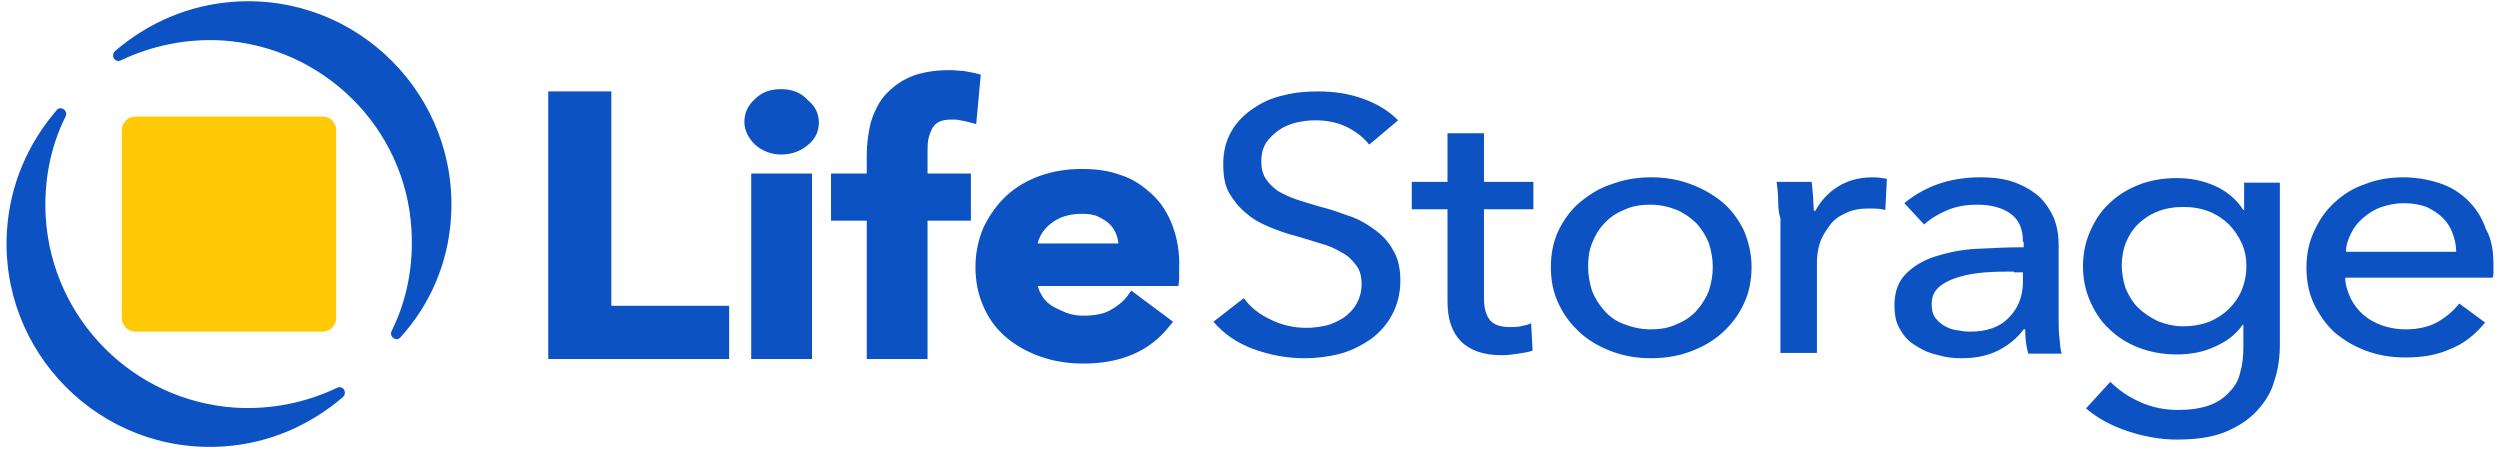
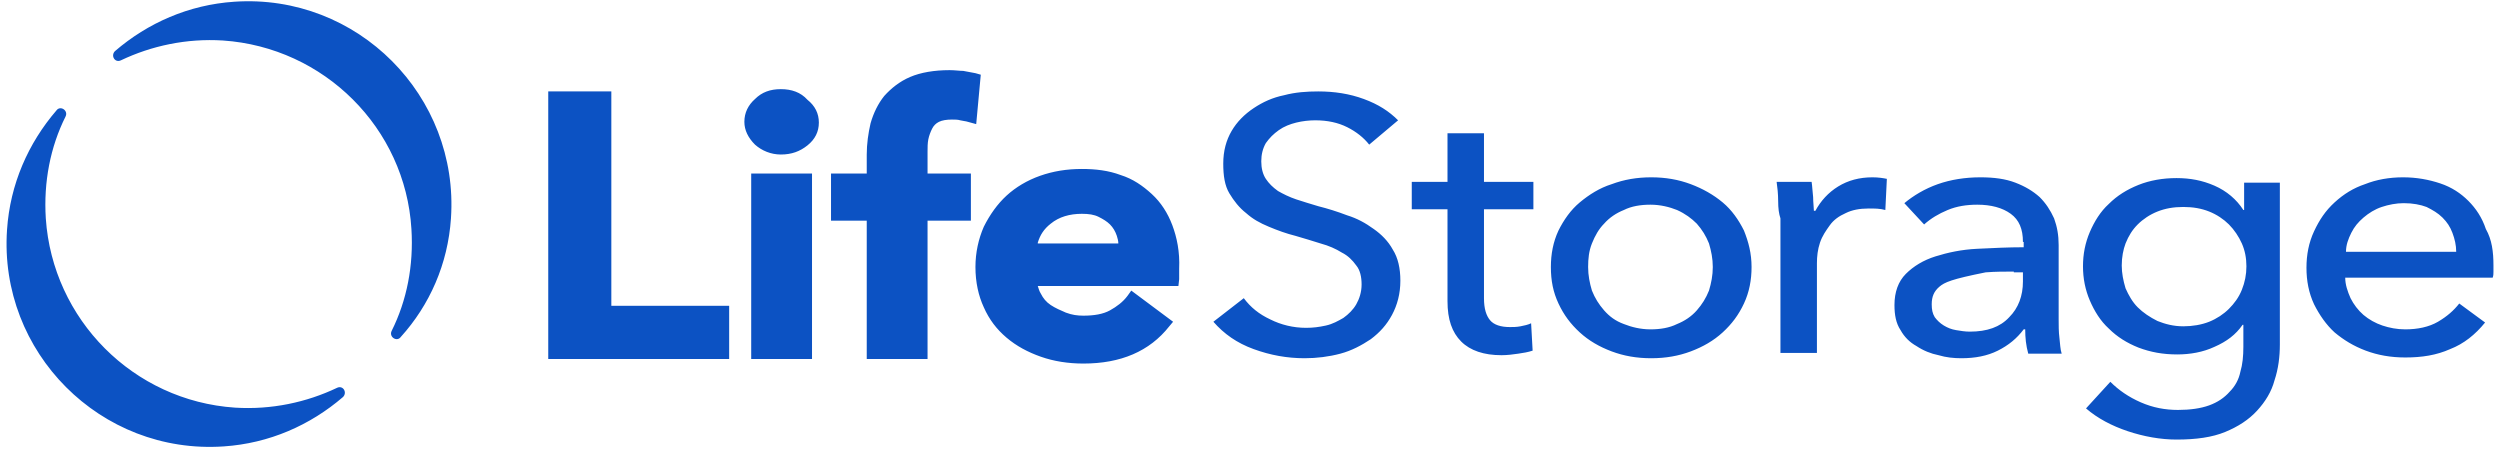
<svg xmlns="http://www.w3.org/2000/svg" width="191" height="35" viewBox="0 0 191 35" fill="none">
  <g id="Life Storage">
-     <path id="Vector" d="M25.683 9.947V24.291C25.683 24.872 25.219 25.337 24.638 25.337H10.351C9.771 25.337 9.306 24.872 9.306 24.291V9.947C9.306 9.366 9.771 8.901 10.351 8.901H24.696C25.219 8.901 25.683 9.366 25.683 9.947Z" fill="#FFCA05" />
-     <path id="Vector_2" d="M3.499 16.684C3.324 13.896 3.847 11.225 5.008 8.902C5.241 8.437 4.602 8.03 4.312 8.437C2.163 10.934 0.769 14.07 0.537 17.555C-0.102 26.905 7.68 34.745 17.088 34.106C20.573 33.874 23.709 32.48 26.206 30.331C26.554 29.983 26.206 29.402 25.741 29.634C23.418 30.738 20.747 31.318 17.959 31.144C10.177 30.622 4.021 24.407 3.499 16.684ZM34.453 16.684C35.091 7.333 27.309 -0.507 17.901 0.132C14.417 0.364 11.281 1.758 8.783 3.907C8.435 4.256 8.783 4.836 9.248 4.604C11.571 3.501 14.242 2.92 17.03 3.094C24.754 3.617 30.968 9.773 31.433 17.497C31.607 20.284 31.084 22.956 29.923 25.279C29.69 25.743 30.329 26.15 30.62 25.743C32.826 23.304 34.22 20.168 34.453 16.684ZM46.706 6.985H41.886V27.427H55.708V23.362H46.706V6.985ZM59.657 6.811C58.844 6.811 58.205 7.043 57.682 7.566C57.16 8.03 56.87 8.611 56.87 9.308C56.87 9.947 57.16 10.528 57.682 11.05C58.205 11.515 58.902 11.805 59.657 11.805C60.47 11.805 61.109 11.573 61.69 11.108C62.27 10.644 62.561 10.063 62.561 9.366C62.561 8.669 62.27 8.088 61.69 7.624C61.167 7.043 60.47 6.811 59.657 6.811ZM57.392 13.257H62.038V27.427H57.392V13.257ZM70.865 11.573C70.865 11.283 70.865 10.934 70.924 10.644C70.982 10.353 71.098 10.063 71.214 9.831C71.33 9.598 71.504 9.424 71.737 9.308C71.969 9.192 72.317 9.134 72.724 9.134C72.956 9.134 73.189 9.134 73.363 9.192C73.595 9.25 73.769 9.25 73.944 9.308L74.582 9.482L74.931 5.707L74.524 5.591C74.234 5.533 73.885 5.475 73.595 5.417C73.305 5.417 72.956 5.359 72.55 5.359C71.388 5.359 70.343 5.533 69.53 5.882C68.717 6.23 68.078 6.753 67.555 7.333C67.091 7.914 66.742 8.611 66.51 9.424C66.336 10.179 66.219 10.992 66.219 11.805V13.257H63.49V16.858H66.219V27.427H70.865V16.858H74.176V13.257H70.865V11.573ZM89.566 17.206C89.217 16.277 88.695 15.464 87.998 14.825C87.301 14.186 86.546 13.664 85.617 13.373C84.687 13.025 83.7 12.909 82.655 12.909C81.493 12.909 80.448 13.083 79.461 13.431C78.473 13.78 77.602 14.303 76.905 14.941C76.208 15.58 75.628 16.393 75.163 17.322C74.757 18.252 74.524 19.297 74.524 20.4C74.524 21.562 74.757 22.607 75.163 23.478C75.57 24.407 76.15 25.163 76.905 25.801C77.66 26.44 78.531 26.905 79.519 27.253C80.506 27.602 81.609 27.776 82.771 27.776C85.617 27.776 87.823 26.847 89.333 24.93L89.624 24.582L86.43 22.201L86.139 22.607C85.791 23.072 85.326 23.42 84.803 23.711C84.281 24.001 83.584 24.117 82.771 24.117C82.306 24.117 81.9 24.059 81.435 23.885C81.029 23.711 80.622 23.536 80.274 23.304C79.925 23.072 79.693 22.781 79.519 22.433C79.403 22.259 79.344 22.026 79.286 21.852H90.03L90.088 21.33V20.517C90.146 19.239 89.914 18.135 89.566 17.206ZM79.286 18.542C79.461 17.961 79.751 17.497 80.274 17.09C80.912 16.567 81.726 16.335 82.655 16.335C83.177 16.335 83.584 16.393 83.932 16.567C84.281 16.742 84.571 16.916 84.803 17.148C85.036 17.381 85.21 17.671 85.326 18.019C85.384 18.194 85.442 18.426 85.442 18.6H79.286V18.542ZM104.607 11.05C104.201 10.528 103.62 10.063 102.923 9.715C102.226 9.366 101.413 9.192 100.484 9.192C100.019 9.192 99.496 9.25 99.032 9.366C98.567 9.482 98.103 9.656 97.696 9.947C97.29 10.237 96.999 10.528 96.709 10.934C96.477 11.341 96.361 11.805 96.361 12.328C96.361 12.851 96.477 13.315 96.709 13.664C96.941 14.012 97.232 14.303 97.638 14.593C98.045 14.825 98.509 15.057 99.032 15.232C99.555 15.406 100.135 15.58 100.716 15.754C101.413 15.929 102.168 16.161 102.923 16.451C103.678 16.684 104.317 17.032 104.956 17.497C105.536 17.903 106.059 18.426 106.407 19.065C106.814 19.703 106.988 20.517 106.988 21.446C106.988 22.433 106.756 23.304 106.349 24.059C105.943 24.814 105.42 25.395 104.723 25.918C104.026 26.382 103.271 26.789 102.4 27.021C101.529 27.253 100.6 27.369 99.671 27.369C98.335 27.369 97.057 27.137 95.78 26.672C94.502 26.208 93.515 25.511 92.702 24.582L95.025 22.781C95.547 23.478 96.186 24.001 97.057 24.407C97.87 24.814 98.8 25.046 99.787 25.046C100.31 25.046 100.774 24.988 101.297 24.872C101.819 24.756 102.226 24.524 102.633 24.291C103.039 24.001 103.388 23.653 103.62 23.246C103.852 22.84 104.026 22.317 104.026 21.736C104.026 21.155 103.91 20.633 103.62 20.284C103.329 19.878 102.981 19.529 102.516 19.297C102.052 19.007 101.529 18.774 100.89 18.6C100.31 18.426 99.613 18.194 98.974 18.019C98.277 17.845 97.638 17.613 96.941 17.322C96.244 17.032 95.722 16.742 95.199 16.277C94.676 15.87 94.27 15.348 93.921 14.767C93.573 14.186 93.457 13.431 93.457 12.502C93.457 11.515 93.689 10.702 94.096 10.005C94.502 9.308 95.083 8.727 95.78 8.263C96.477 7.798 97.232 7.45 98.103 7.275C98.974 7.043 99.845 6.985 100.716 6.985C101.936 6.985 103.097 7.159 104.201 7.566C105.304 7.972 106.117 8.495 106.814 9.192L104.607 11.05ZM117.151 15.987H113.376V22.781C113.376 23.595 113.551 24.117 113.841 24.466C114.131 24.814 114.654 24.988 115.351 24.988C115.583 24.988 115.874 24.988 116.164 24.93C116.454 24.872 116.745 24.814 116.977 24.698L117.093 26.789C116.745 26.905 116.396 26.963 115.99 27.021C115.583 27.079 115.177 27.137 114.712 27.137C113.376 27.137 112.331 26.789 111.634 26.092C110.937 25.395 110.589 24.407 110.589 23.014V15.987H107.859V13.896H110.589V10.179H113.376V13.896H117.151V15.987ZM133.819 20.4C133.819 21.388 133.645 22.317 133.238 23.188C132.832 24.059 132.309 24.756 131.612 25.395C130.915 26.034 130.102 26.498 129.173 26.847C128.244 27.195 127.256 27.369 126.153 27.369C125.049 27.369 124.062 27.195 123.133 26.847C122.204 26.498 121.391 26.034 120.694 25.395C119.997 24.756 119.474 24.059 119.068 23.188C118.661 22.317 118.487 21.446 118.487 20.4C118.487 19.413 118.661 18.484 119.068 17.613C119.474 16.8 119.997 16.045 120.694 15.464C121.391 14.883 122.204 14.361 123.133 14.07C124.062 13.722 125.049 13.547 126.153 13.547C127.256 13.547 128.244 13.722 129.173 14.07C130.102 14.419 130.915 14.883 131.612 15.464C132.309 16.045 132.832 16.8 133.238 17.613C133.587 18.484 133.819 19.355 133.819 20.4ZM130.857 20.4C130.857 19.762 130.741 19.181 130.567 18.6C130.334 18.019 130.044 17.555 129.637 17.09C129.231 16.684 128.766 16.335 128.127 16.045C127.547 15.812 126.85 15.638 126.095 15.638C125.34 15.638 124.643 15.754 124.062 16.045C123.481 16.277 122.959 16.625 122.552 17.09C122.146 17.497 121.855 18.019 121.623 18.6C121.391 19.181 121.333 19.762 121.333 20.4C121.333 21.039 121.449 21.62 121.623 22.201C121.855 22.781 122.146 23.246 122.552 23.711C122.959 24.175 123.423 24.524 124.062 24.756C124.643 24.988 125.34 25.163 126.095 25.163C126.85 25.163 127.547 25.046 128.127 24.756C128.708 24.524 129.231 24.175 129.637 23.711C130.044 23.246 130.334 22.781 130.567 22.201C130.741 21.62 130.857 21.039 130.857 20.4ZM135.851 15.348C135.851 14.825 135.793 14.303 135.735 13.896H138.407C138.465 14.244 138.465 14.593 138.523 15.057C138.523 15.464 138.581 15.87 138.581 16.103H138.697C139.104 15.348 139.684 14.709 140.439 14.244C141.194 13.78 142.065 13.547 143.053 13.547C143.517 13.547 143.866 13.606 144.156 13.664L144.04 16.045C143.633 15.929 143.227 15.929 142.762 15.929C142.065 15.929 141.485 16.045 141.02 16.277C140.497 16.509 140.091 16.8 139.801 17.206C139.51 17.613 139.22 18.019 139.046 18.542C138.871 19.065 138.813 19.587 138.813 20.11V26.963H136.026V16.684C135.91 16.335 135.851 15.929 135.851 15.348ZM154.552 18.484C154.552 17.497 154.261 16.8 153.622 16.335C152.984 15.87 152.112 15.638 151.067 15.638C150.254 15.638 149.499 15.754 148.802 16.045C148.105 16.335 147.525 16.684 147.002 17.148L145.492 15.522C146.189 14.941 147.06 14.419 148.047 14.07C149.034 13.722 150.138 13.547 151.299 13.547C152.345 13.547 153.216 13.664 153.971 13.954C154.726 14.244 155.307 14.593 155.829 15.057C156.294 15.522 156.642 16.045 156.933 16.684C157.165 17.322 157.281 17.961 157.281 18.716V24.407C157.281 24.872 157.281 25.337 157.339 25.801C157.397 26.266 157.397 26.672 157.513 27.021H154.958C154.784 26.382 154.726 25.801 154.726 25.163H154.61C154.087 25.859 153.448 26.382 152.635 26.789C151.822 27.195 150.893 27.369 149.848 27.369C149.267 27.369 148.686 27.311 148.105 27.137C147.525 27.021 146.944 26.789 146.421 26.44C145.898 26.15 145.492 25.743 145.202 25.221C144.853 24.698 144.737 24.059 144.737 23.304C144.737 22.317 145.027 21.504 145.608 20.923C146.189 20.342 146.944 19.878 147.873 19.587C148.802 19.297 149.848 19.065 151.067 19.007C152.287 18.948 153.448 18.89 154.61 18.89V18.484H154.552ZM153.855 20.749C153.158 20.749 152.461 20.749 151.706 20.807C150.951 20.865 150.254 20.981 149.673 21.155C149.093 21.33 148.57 21.562 148.163 21.91C147.757 22.259 147.583 22.665 147.583 23.246C147.583 23.653 147.641 23.943 147.815 24.233C147.989 24.466 148.221 24.698 148.512 24.872C148.802 25.046 149.093 25.163 149.441 25.221C149.789 25.279 150.138 25.337 150.486 25.337C151.822 25.337 152.809 24.988 153.506 24.233C154.203 23.536 154.552 22.607 154.552 21.504V20.807H153.855V20.749ZM161.23 29.17C161.869 29.808 162.624 30.331 163.553 30.738C164.482 31.144 165.412 31.319 166.399 31.319C167.328 31.319 168.141 31.202 168.78 30.97C169.419 30.738 169.941 30.389 170.348 29.925C170.755 29.518 171.045 28.995 171.161 28.415C171.335 27.834 171.393 27.195 171.393 26.498V24.814H171.335C170.813 25.569 170.116 26.092 169.186 26.498C168.315 26.905 167.328 27.079 166.341 27.079C165.237 27.079 164.308 26.905 163.379 26.556C162.508 26.208 161.753 25.743 161.114 25.104C160.475 24.524 160.011 23.769 159.662 22.956C159.314 22.143 159.14 21.271 159.14 20.342C159.14 19.413 159.314 18.542 159.662 17.729C160.011 16.916 160.475 16.161 161.114 15.58C161.753 14.941 162.508 14.477 163.379 14.128C164.25 13.78 165.237 13.606 166.283 13.606C167.328 13.606 168.257 13.78 169.186 14.186C170.116 14.593 170.871 15.232 171.393 16.045H171.451V13.954H174.181V26.324C174.181 27.253 174.065 28.182 173.774 29.053C173.542 29.925 173.078 30.68 172.439 31.377C171.8 32.073 170.987 32.596 170 33.003C169.012 33.409 167.793 33.583 166.283 33.583C165.063 33.583 163.786 33.351 162.566 32.945C161.346 32.538 160.243 31.957 159.372 31.202L161.23 29.17ZM162.101 20.284C162.101 20.865 162.217 21.446 162.392 22.026C162.624 22.549 162.914 23.072 163.321 23.478C163.727 23.885 164.25 24.233 164.831 24.524C165.412 24.756 166.05 24.93 166.805 24.93C167.502 24.93 168.199 24.814 168.78 24.582C169.361 24.349 169.883 24.001 170.29 23.595C170.696 23.188 171.045 22.723 171.277 22.143C171.509 21.562 171.626 20.981 171.626 20.342C171.626 19.703 171.509 19.123 171.277 18.6C171.045 18.077 170.696 17.555 170.29 17.148C169.883 16.742 169.361 16.393 168.78 16.161C168.199 15.929 167.56 15.812 166.805 15.812C166.05 15.812 165.412 15.929 164.831 16.161C164.25 16.393 163.727 16.742 163.321 17.148C162.914 17.555 162.624 18.019 162.392 18.6C162.217 19.065 162.101 19.645 162.101 20.284ZM190.5 20.284V20.749C190.5 20.923 190.5 21.039 190.442 21.213H179.175C179.175 21.736 179.35 22.259 179.582 22.781C179.814 23.246 180.163 23.711 180.569 24.059C180.976 24.407 181.498 24.698 182.021 24.872C182.544 25.046 183.124 25.163 183.763 25.163C184.693 25.163 185.564 24.988 186.261 24.582C186.957 24.175 187.48 23.711 187.887 23.188L189.861 24.64C189.106 25.569 188.235 26.266 187.19 26.672C186.144 27.137 185.041 27.311 183.763 27.311C182.66 27.311 181.673 27.137 180.743 26.789C179.814 26.44 179.059 25.976 178.362 25.395C177.724 24.814 177.201 24.059 176.794 23.246C176.388 22.375 176.214 21.446 176.214 20.458C176.214 19.471 176.388 18.542 176.794 17.671C177.201 16.8 177.665 16.103 178.362 15.464C179.059 14.825 179.814 14.361 180.685 14.07C181.556 13.722 182.544 13.547 183.589 13.547C184.634 13.547 185.564 13.722 186.435 14.012C187.306 14.303 188.003 14.767 188.584 15.348C189.164 15.929 189.629 16.625 189.919 17.497C190.384 18.31 190.5 19.239 190.5 20.284ZM187.654 19.239C187.654 18.716 187.538 18.252 187.364 17.787C187.19 17.322 186.957 16.974 186.609 16.625C186.261 16.277 185.854 16.045 185.389 15.812C184.925 15.638 184.344 15.522 183.647 15.522C183.066 15.522 182.486 15.638 181.963 15.812C181.44 15.987 180.976 16.277 180.569 16.625C180.163 16.974 179.872 17.322 179.64 17.787C179.408 18.252 179.233 18.716 179.233 19.239H187.654Z" fill="#0C52C3" />
+     <path id="Vector_2" d="M3.499 16.684C3.324 13.896 3.847 11.225 5.008 8.902C5.241 8.437 4.602 8.03 4.312 8.437C2.163 10.934 0.769 14.07 0.537 17.555C-0.102 26.905 7.68 34.745 17.088 34.106C20.573 33.874 23.709 32.48 26.206 30.331C26.554 29.983 26.206 29.402 25.741 29.634C23.418 30.738 20.747 31.318 17.959 31.144C10.177 30.622 4.021 24.407 3.499 16.684ZM34.453 16.684C35.091 7.333 27.309 -0.507 17.901 0.132C14.417 0.364 11.281 1.758 8.783 3.907C8.435 4.256 8.783 4.836 9.248 4.604C11.571 3.501 14.242 2.92 17.03 3.094C24.754 3.617 30.968 9.773 31.433 17.497C31.607 20.284 31.084 22.956 29.923 25.279C29.69 25.743 30.329 26.15 30.62 25.743C32.826 23.304 34.22 20.168 34.453 16.684ZM46.706 6.985H41.886V27.427H55.708V23.362H46.706V6.985ZM59.657 6.811C58.844 6.811 58.205 7.043 57.682 7.566C57.16 8.03 56.87 8.611 56.87 9.308C56.87 9.947 57.16 10.528 57.682 11.05C58.205 11.515 58.902 11.805 59.657 11.805C60.47 11.805 61.109 11.573 61.69 11.108C62.27 10.644 62.561 10.063 62.561 9.366C62.561 8.669 62.27 8.088 61.69 7.624C61.167 7.043 60.47 6.811 59.657 6.811ZM57.392 13.257H62.038V27.427H57.392V13.257ZM70.865 11.573C70.865 11.283 70.865 10.934 70.924 10.644C70.982 10.353 71.098 10.063 71.214 9.831C71.33 9.598 71.504 9.424 71.737 9.308C71.969 9.192 72.317 9.134 72.724 9.134C72.956 9.134 73.189 9.134 73.363 9.192C73.595 9.25 73.769 9.25 73.944 9.308L74.582 9.482L74.931 5.707L74.524 5.591C74.234 5.533 73.885 5.475 73.595 5.417C73.305 5.417 72.956 5.359 72.55 5.359C71.388 5.359 70.343 5.533 69.53 5.882C68.717 6.23 68.078 6.753 67.555 7.333C67.091 7.914 66.742 8.611 66.51 9.424C66.336 10.179 66.219 10.992 66.219 11.805V13.257H63.49V16.858H66.219V27.427H70.865V16.858H74.176V13.257H70.865V11.573ZM89.566 17.206C89.217 16.277 88.695 15.464 87.998 14.825C87.301 14.186 86.546 13.664 85.617 13.373C84.687 13.025 83.7 12.909 82.655 12.909C81.493 12.909 80.448 13.083 79.461 13.431C78.473 13.78 77.602 14.303 76.905 14.941C76.208 15.58 75.628 16.393 75.163 17.322C74.757 18.252 74.524 19.297 74.524 20.4C74.524 21.562 74.757 22.607 75.163 23.478C75.57 24.407 76.15 25.163 76.905 25.801C77.66 26.44 78.531 26.905 79.519 27.253C80.506 27.602 81.609 27.776 82.771 27.776C85.617 27.776 87.823 26.847 89.333 24.93L89.624 24.582L86.43 22.201L86.139 22.607C85.791 23.072 85.326 23.42 84.803 23.711C84.281 24.001 83.584 24.117 82.771 24.117C82.306 24.117 81.9 24.059 81.435 23.885C81.029 23.711 80.622 23.536 80.274 23.304C79.925 23.072 79.693 22.781 79.519 22.433C79.403 22.259 79.344 22.026 79.286 21.852H90.03L90.088 21.33V20.517C90.146 19.239 89.914 18.135 89.566 17.206ZM79.286 18.542C79.461 17.961 79.751 17.497 80.274 17.09C80.912 16.567 81.726 16.335 82.655 16.335C83.177 16.335 83.584 16.393 83.932 16.567C84.281 16.742 84.571 16.916 84.803 17.148C85.036 17.381 85.21 17.671 85.326 18.019C85.384 18.194 85.442 18.426 85.442 18.6H79.286V18.542ZM104.607 11.05C104.201 10.528 103.62 10.063 102.923 9.715C102.226 9.366 101.413 9.192 100.484 9.192C100.019 9.192 99.496 9.25 99.032 9.366C98.567 9.482 98.103 9.656 97.696 9.947C97.29 10.237 96.999 10.528 96.709 10.934C96.477 11.341 96.361 11.805 96.361 12.328C96.361 12.851 96.477 13.315 96.709 13.664C96.941 14.012 97.232 14.303 97.638 14.593C98.045 14.825 98.509 15.057 99.032 15.232C99.555 15.406 100.135 15.58 100.716 15.754C101.413 15.929 102.168 16.161 102.923 16.451C103.678 16.684 104.317 17.032 104.956 17.497C105.536 17.903 106.059 18.426 106.407 19.065C106.814 19.703 106.988 20.517 106.988 21.446C106.988 22.433 106.756 23.304 106.349 24.059C105.943 24.814 105.42 25.395 104.723 25.918C104.026 26.382 103.271 26.789 102.4 27.021C101.529 27.253 100.6 27.369 99.671 27.369C98.335 27.369 97.057 27.137 95.78 26.672C94.502 26.208 93.515 25.511 92.702 24.582L95.025 22.781C95.547 23.478 96.186 24.001 97.057 24.407C97.87 24.814 98.8 25.046 99.787 25.046C100.31 25.046 100.774 24.988 101.297 24.872C101.819 24.756 102.226 24.524 102.633 24.291C103.039 24.001 103.388 23.653 103.62 23.246C103.852 22.84 104.026 22.317 104.026 21.736C104.026 21.155 103.91 20.633 103.62 20.284C103.329 19.878 102.981 19.529 102.516 19.297C102.052 19.007 101.529 18.774 100.89 18.6C100.31 18.426 99.613 18.194 98.974 18.019C98.277 17.845 97.638 17.613 96.941 17.322C96.244 17.032 95.722 16.742 95.199 16.277C94.676 15.87 94.27 15.348 93.921 14.767C93.573 14.186 93.457 13.431 93.457 12.502C93.457 11.515 93.689 10.702 94.096 10.005C94.502 9.308 95.083 8.727 95.78 8.263C96.477 7.798 97.232 7.45 98.103 7.275C98.974 7.043 99.845 6.985 100.716 6.985C101.936 6.985 103.097 7.159 104.201 7.566C105.304 7.972 106.117 8.495 106.814 9.192L104.607 11.05ZM117.151 15.987H113.376V22.781C113.376 23.595 113.551 24.117 113.841 24.466C114.131 24.814 114.654 24.988 115.351 24.988C115.583 24.988 115.874 24.988 116.164 24.93C116.454 24.872 116.745 24.814 116.977 24.698L117.093 26.789C116.745 26.905 116.396 26.963 115.99 27.021C115.583 27.079 115.177 27.137 114.712 27.137C113.376 27.137 112.331 26.789 111.634 26.092C110.937 25.395 110.589 24.407 110.589 23.014V15.987H107.859V13.896H110.589V10.179H113.376V13.896H117.151V15.987ZM133.819 20.4C133.819 21.388 133.645 22.317 133.238 23.188C132.832 24.059 132.309 24.756 131.612 25.395C130.915 26.034 130.102 26.498 129.173 26.847C128.244 27.195 127.256 27.369 126.153 27.369C125.049 27.369 124.062 27.195 123.133 26.847C122.204 26.498 121.391 26.034 120.694 25.395C119.997 24.756 119.474 24.059 119.068 23.188C118.661 22.317 118.487 21.446 118.487 20.4C118.487 19.413 118.661 18.484 119.068 17.613C119.474 16.8 119.997 16.045 120.694 15.464C121.391 14.883 122.204 14.361 123.133 14.07C124.062 13.722 125.049 13.547 126.153 13.547C127.256 13.547 128.244 13.722 129.173 14.07C130.102 14.419 130.915 14.883 131.612 15.464C132.309 16.045 132.832 16.8 133.238 17.613C133.587 18.484 133.819 19.355 133.819 20.4ZM130.857 20.4C130.857 19.762 130.741 19.181 130.567 18.6C130.334 18.019 130.044 17.555 129.637 17.09C129.231 16.684 128.766 16.335 128.127 16.045C127.547 15.812 126.85 15.638 126.095 15.638C125.34 15.638 124.643 15.754 124.062 16.045C123.481 16.277 122.959 16.625 122.552 17.09C122.146 17.497 121.855 18.019 121.623 18.6C121.391 19.181 121.333 19.762 121.333 20.4C121.333 21.039 121.449 21.62 121.623 22.201C121.855 22.781 122.146 23.246 122.552 23.711C122.959 24.175 123.423 24.524 124.062 24.756C124.643 24.988 125.34 25.163 126.095 25.163C126.85 25.163 127.547 25.046 128.127 24.756C128.708 24.524 129.231 24.175 129.637 23.711C130.044 23.246 130.334 22.781 130.567 22.201C130.741 21.62 130.857 21.039 130.857 20.4ZM135.851 15.348C135.851 14.825 135.793 14.303 135.735 13.896H138.407C138.465 14.244 138.465 14.593 138.523 15.057C138.523 15.464 138.581 15.87 138.581 16.103H138.697C139.104 15.348 139.684 14.709 140.439 14.244C141.194 13.78 142.065 13.547 143.053 13.547C143.517 13.547 143.866 13.606 144.156 13.664L144.04 16.045C143.633 15.929 143.227 15.929 142.762 15.929C142.065 15.929 141.485 16.045 141.02 16.277C140.497 16.509 140.091 16.8 139.801 17.206C139.51 17.613 139.22 18.019 139.046 18.542C138.871 19.065 138.813 19.587 138.813 20.11V26.963H136.026V16.684C135.91 16.335 135.851 15.929 135.851 15.348ZM154.552 18.484C154.552 17.497 154.261 16.8 153.622 16.335C152.984 15.87 152.112 15.638 151.067 15.638C150.254 15.638 149.499 15.754 148.802 16.045C148.105 16.335 147.525 16.684 147.002 17.148L145.492 15.522C146.189 14.941 147.06 14.419 148.047 14.07C149.034 13.722 150.138 13.547 151.299 13.547C152.345 13.547 153.216 13.664 153.971 13.954C154.726 14.244 155.307 14.593 155.829 15.057C156.294 15.522 156.642 16.045 156.933 16.684C157.165 17.322 157.281 17.961 157.281 18.716V24.407C157.281 24.872 157.281 25.337 157.339 25.801C157.397 26.266 157.397 26.672 157.513 27.021H154.958C154.784 26.382 154.726 25.801 154.726 25.163H154.61C154.087 25.859 153.448 26.382 152.635 26.789C151.822 27.195 150.893 27.369 149.848 27.369C149.267 27.369 148.686 27.311 148.105 27.137C147.525 27.021 146.944 26.789 146.421 26.44C145.898 26.15 145.492 25.743 145.202 25.221C144.853 24.698 144.737 24.059 144.737 23.304C144.737 22.317 145.027 21.504 145.608 20.923C146.189 20.342 146.944 19.878 147.873 19.587C148.802 19.297 149.848 19.065 151.067 19.007C152.287 18.948 153.448 18.89 154.61 18.89V18.484H154.552ZM153.855 20.749C153.158 20.749 152.461 20.749 151.706 20.807C149.093 21.33 148.57 21.562 148.163 21.91C147.757 22.259 147.583 22.665 147.583 23.246C147.583 23.653 147.641 23.943 147.815 24.233C147.989 24.466 148.221 24.698 148.512 24.872C148.802 25.046 149.093 25.163 149.441 25.221C149.789 25.279 150.138 25.337 150.486 25.337C151.822 25.337 152.809 24.988 153.506 24.233C154.203 23.536 154.552 22.607 154.552 21.504V20.807H153.855V20.749ZM161.23 29.17C161.869 29.808 162.624 30.331 163.553 30.738C164.482 31.144 165.412 31.319 166.399 31.319C167.328 31.319 168.141 31.202 168.78 30.97C169.419 30.738 169.941 30.389 170.348 29.925C170.755 29.518 171.045 28.995 171.161 28.415C171.335 27.834 171.393 27.195 171.393 26.498V24.814H171.335C170.813 25.569 170.116 26.092 169.186 26.498C168.315 26.905 167.328 27.079 166.341 27.079C165.237 27.079 164.308 26.905 163.379 26.556C162.508 26.208 161.753 25.743 161.114 25.104C160.475 24.524 160.011 23.769 159.662 22.956C159.314 22.143 159.14 21.271 159.14 20.342C159.14 19.413 159.314 18.542 159.662 17.729C160.011 16.916 160.475 16.161 161.114 15.58C161.753 14.941 162.508 14.477 163.379 14.128C164.25 13.78 165.237 13.606 166.283 13.606C167.328 13.606 168.257 13.78 169.186 14.186C170.116 14.593 170.871 15.232 171.393 16.045H171.451V13.954H174.181V26.324C174.181 27.253 174.065 28.182 173.774 29.053C173.542 29.925 173.078 30.68 172.439 31.377C171.8 32.073 170.987 32.596 170 33.003C169.012 33.409 167.793 33.583 166.283 33.583C165.063 33.583 163.786 33.351 162.566 32.945C161.346 32.538 160.243 31.957 159.372 31.202L161.23 29.17ZM162.101 20.284C162.101 20.865 162.217 21.446 162.392 22.026C162.624 22.549 162.914 23.072 163.321 23.478C163.727 23.885 164.25 24.233 164.831 24.524C165.412 24.756 166.05 24.93 166.805 24.93C167.502 24.93 168.199 24.814 168.78 24.582C169.361 24.349 169.883 24.001 170.29 23.595C170.696 23.188 171.045 22.723 171.277 22.143C171.509 21.562 171.626 20.981 171.626 20.342C171.626 19.703 171.509 19.123 171.277 18.6C171.045 18.077 170.696 17.555 170.29 17.148C169.883 16.742 169.361 16.393 168.78 16.161C168.199 15.929 167.56 15.812 166.805 15.812C166.05 15.812 165.412 15.929 164.831 16.161C164.25 16.393 163.727 16.742 163.321 17.148C162.914 17.555 162.624 18.019 162.392 18.6C162.217 19.065 162.101 19.645 162.101 20.284ZM190.5 20.284V20.749C190.5 20.923 190.5 21.039 190.442 21.213H179.175C179.175 21.736 179.35 22.259 179.582 22.781C179.814 23.246 180.163 23.711 180.569 24.059C180.976 24.407 181.498 24.698 182.021 24.872C182.544 25.046 183.124 25.163 183.763 25.163C184.693 25.163 185.564 24.988 186.261 24.582C186.957 24.175 187.48 23.711 187.887 23.188L189.861 24.64C189.106 25.569 188.235 26.266 187.19 26.672C186.144 27.137 185.041 27.311 183.763 27.311C182.66 27.311 181.673 27.137 180.743 26.789C179.814 26.44 179.059 25.976 178.362 25.395C177.724 24.814 177.201 24.059 176.794 23.246C176.388 22.375 176.214 21.446 176.214 20.458C176.214 19.471 176.388 18.542 176.794 17.671C177.201 16.8 177.665 16.103 178.362 15.464C179.059 14.825 179.814 14.361 180.685 14.07C181.556 13.722 182.544 13.547 183.589 13.547C184.634 13.547 185.564 13.722 186.435 14.012C187.306 14.303 188.003 14.767 188.584 15.348C189.164 15.929 189.629 16.625 189.919 17.497C190.384 18.31 190.5 19.239 190.5 20.284ZM187.654 19.239C187.654 18.716 187.538 18.252 187.364 17.787C187.19 17.322 186.957 16.974 186.609 16.625C186.261 16.277 185.854 16.045 185.389 15.812C184.925 15.638 184.344 15.522 183.647 15.522C183.066 15.522 182.486 15.638 181.963 15.812C181.44 15.987 180.976 16.277 180.569 16.625C180.163 16.974 179.872 17.322 179.64 17.787C179.408 18.252 179.233 18.716 179.233 19.239H187.654Z" fill="#0C52C3" />
  </g>
</svg>